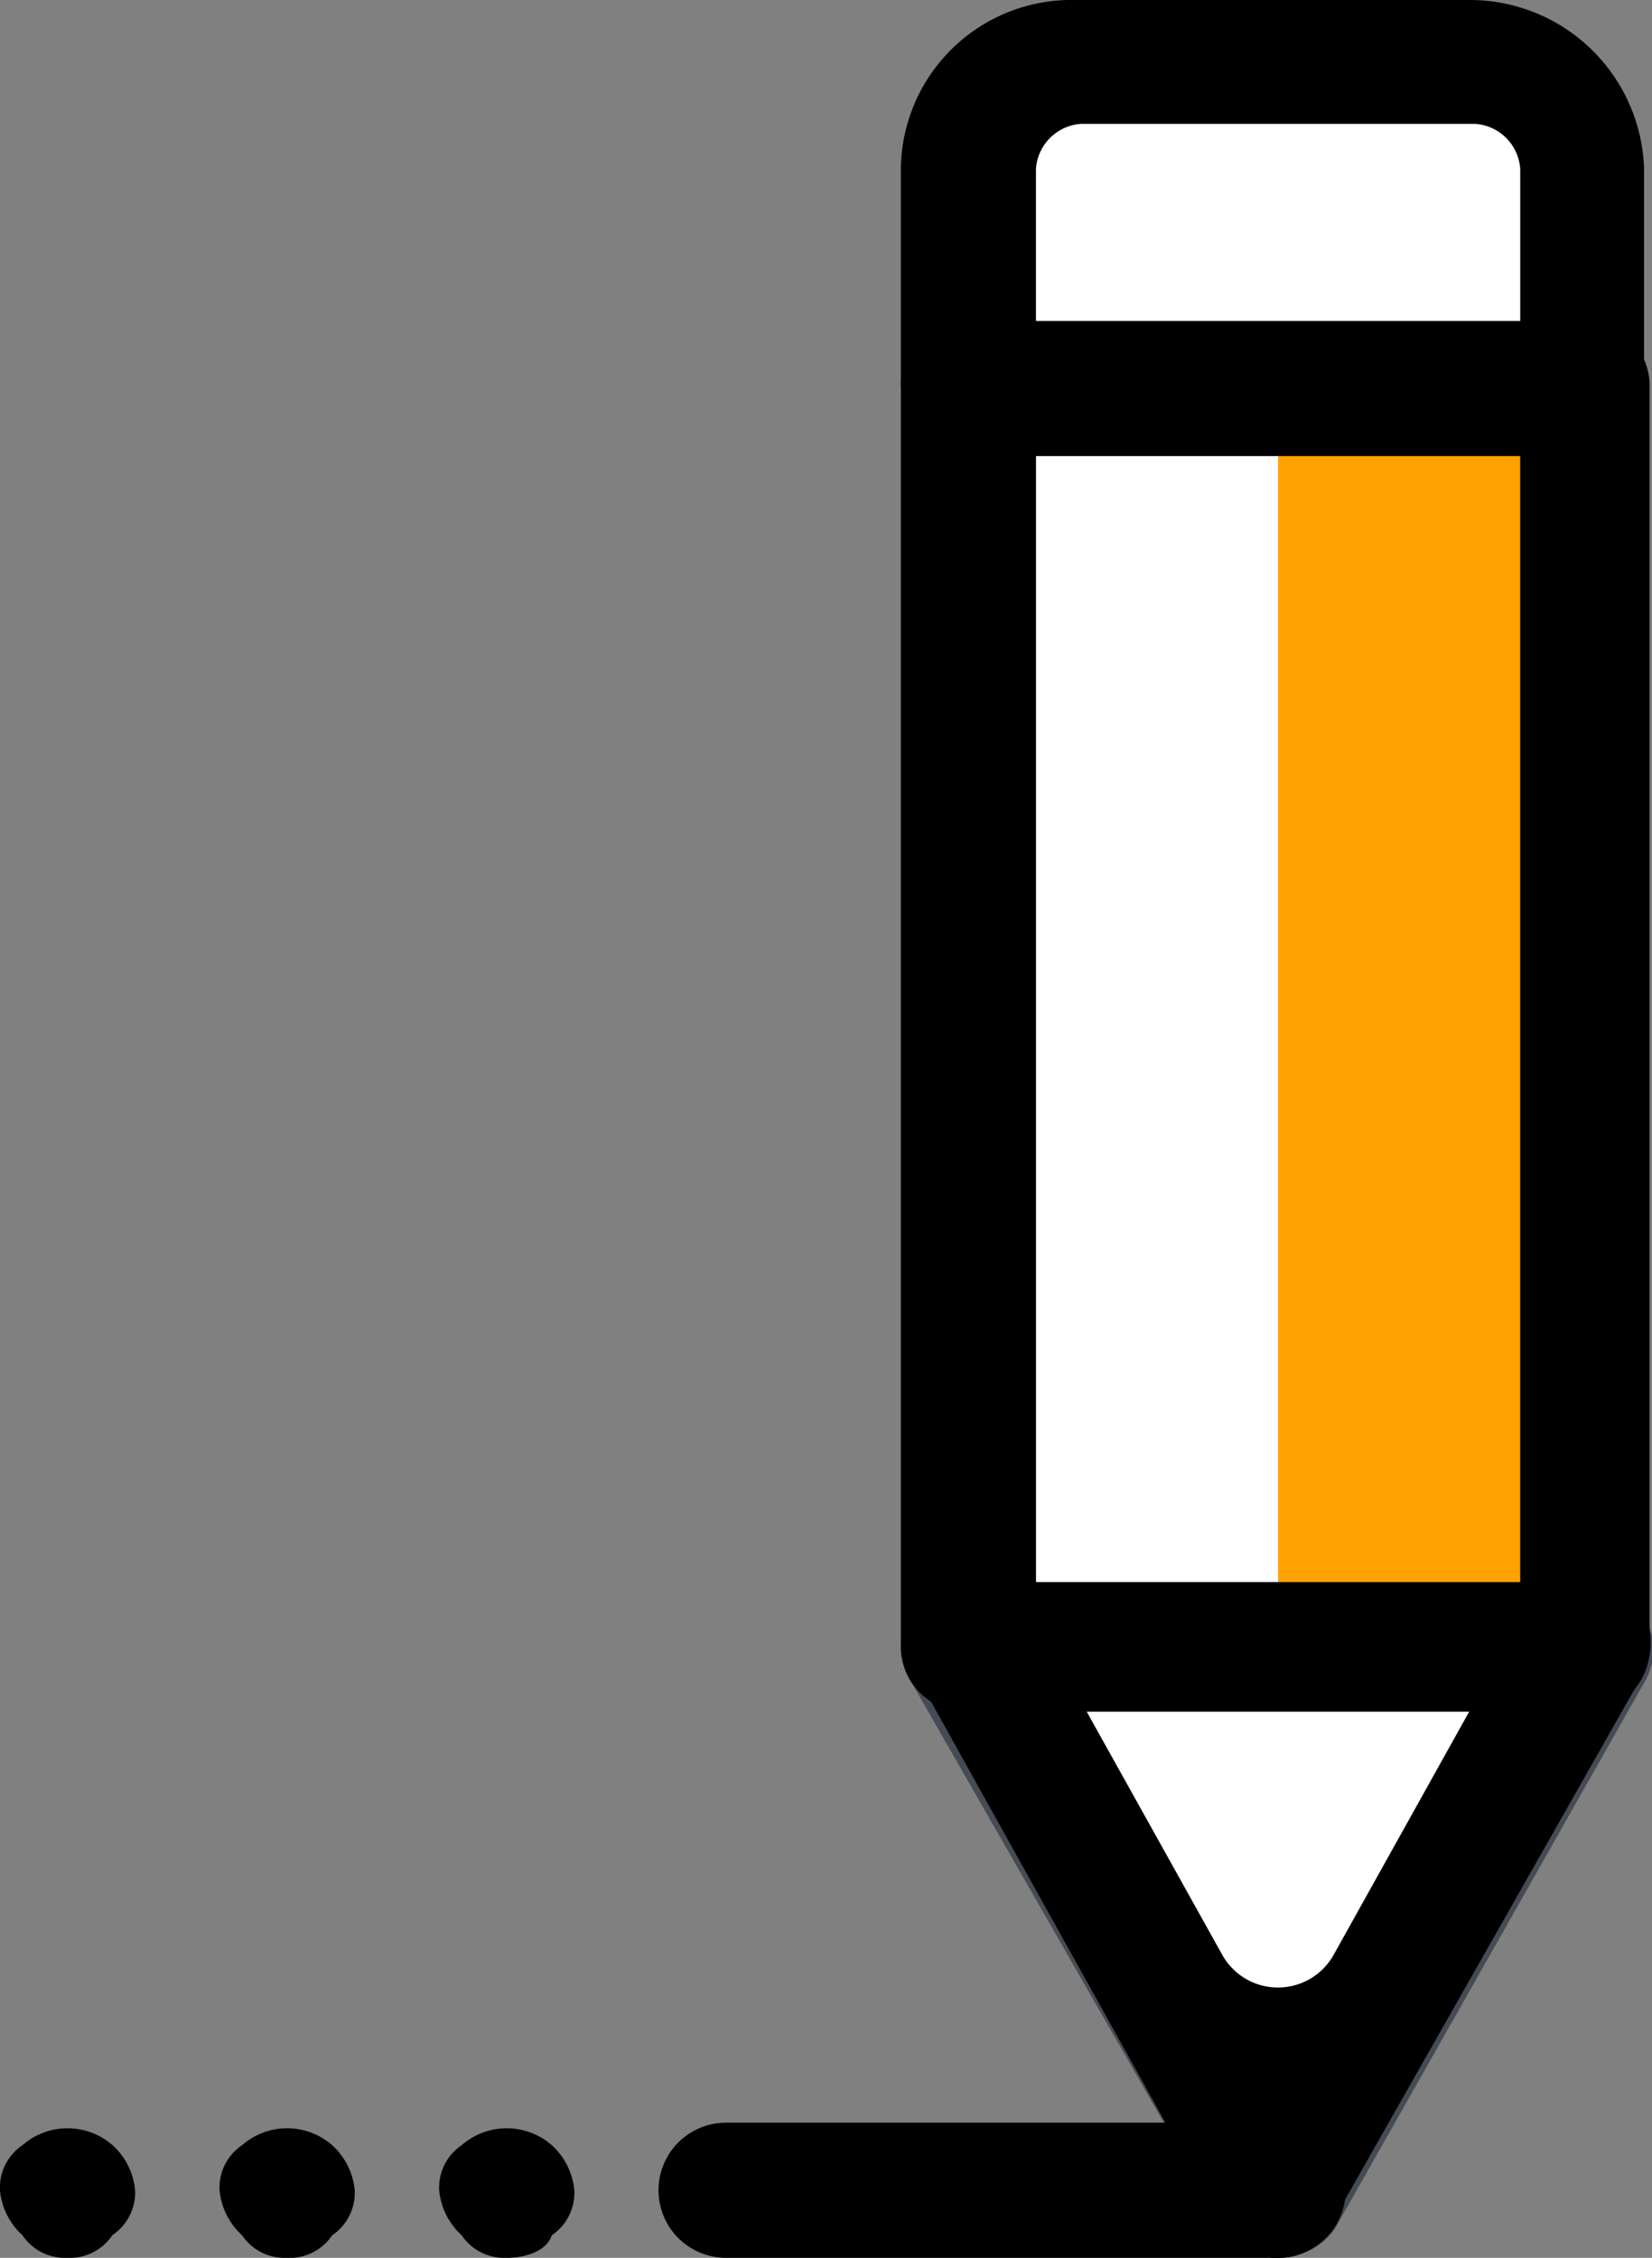
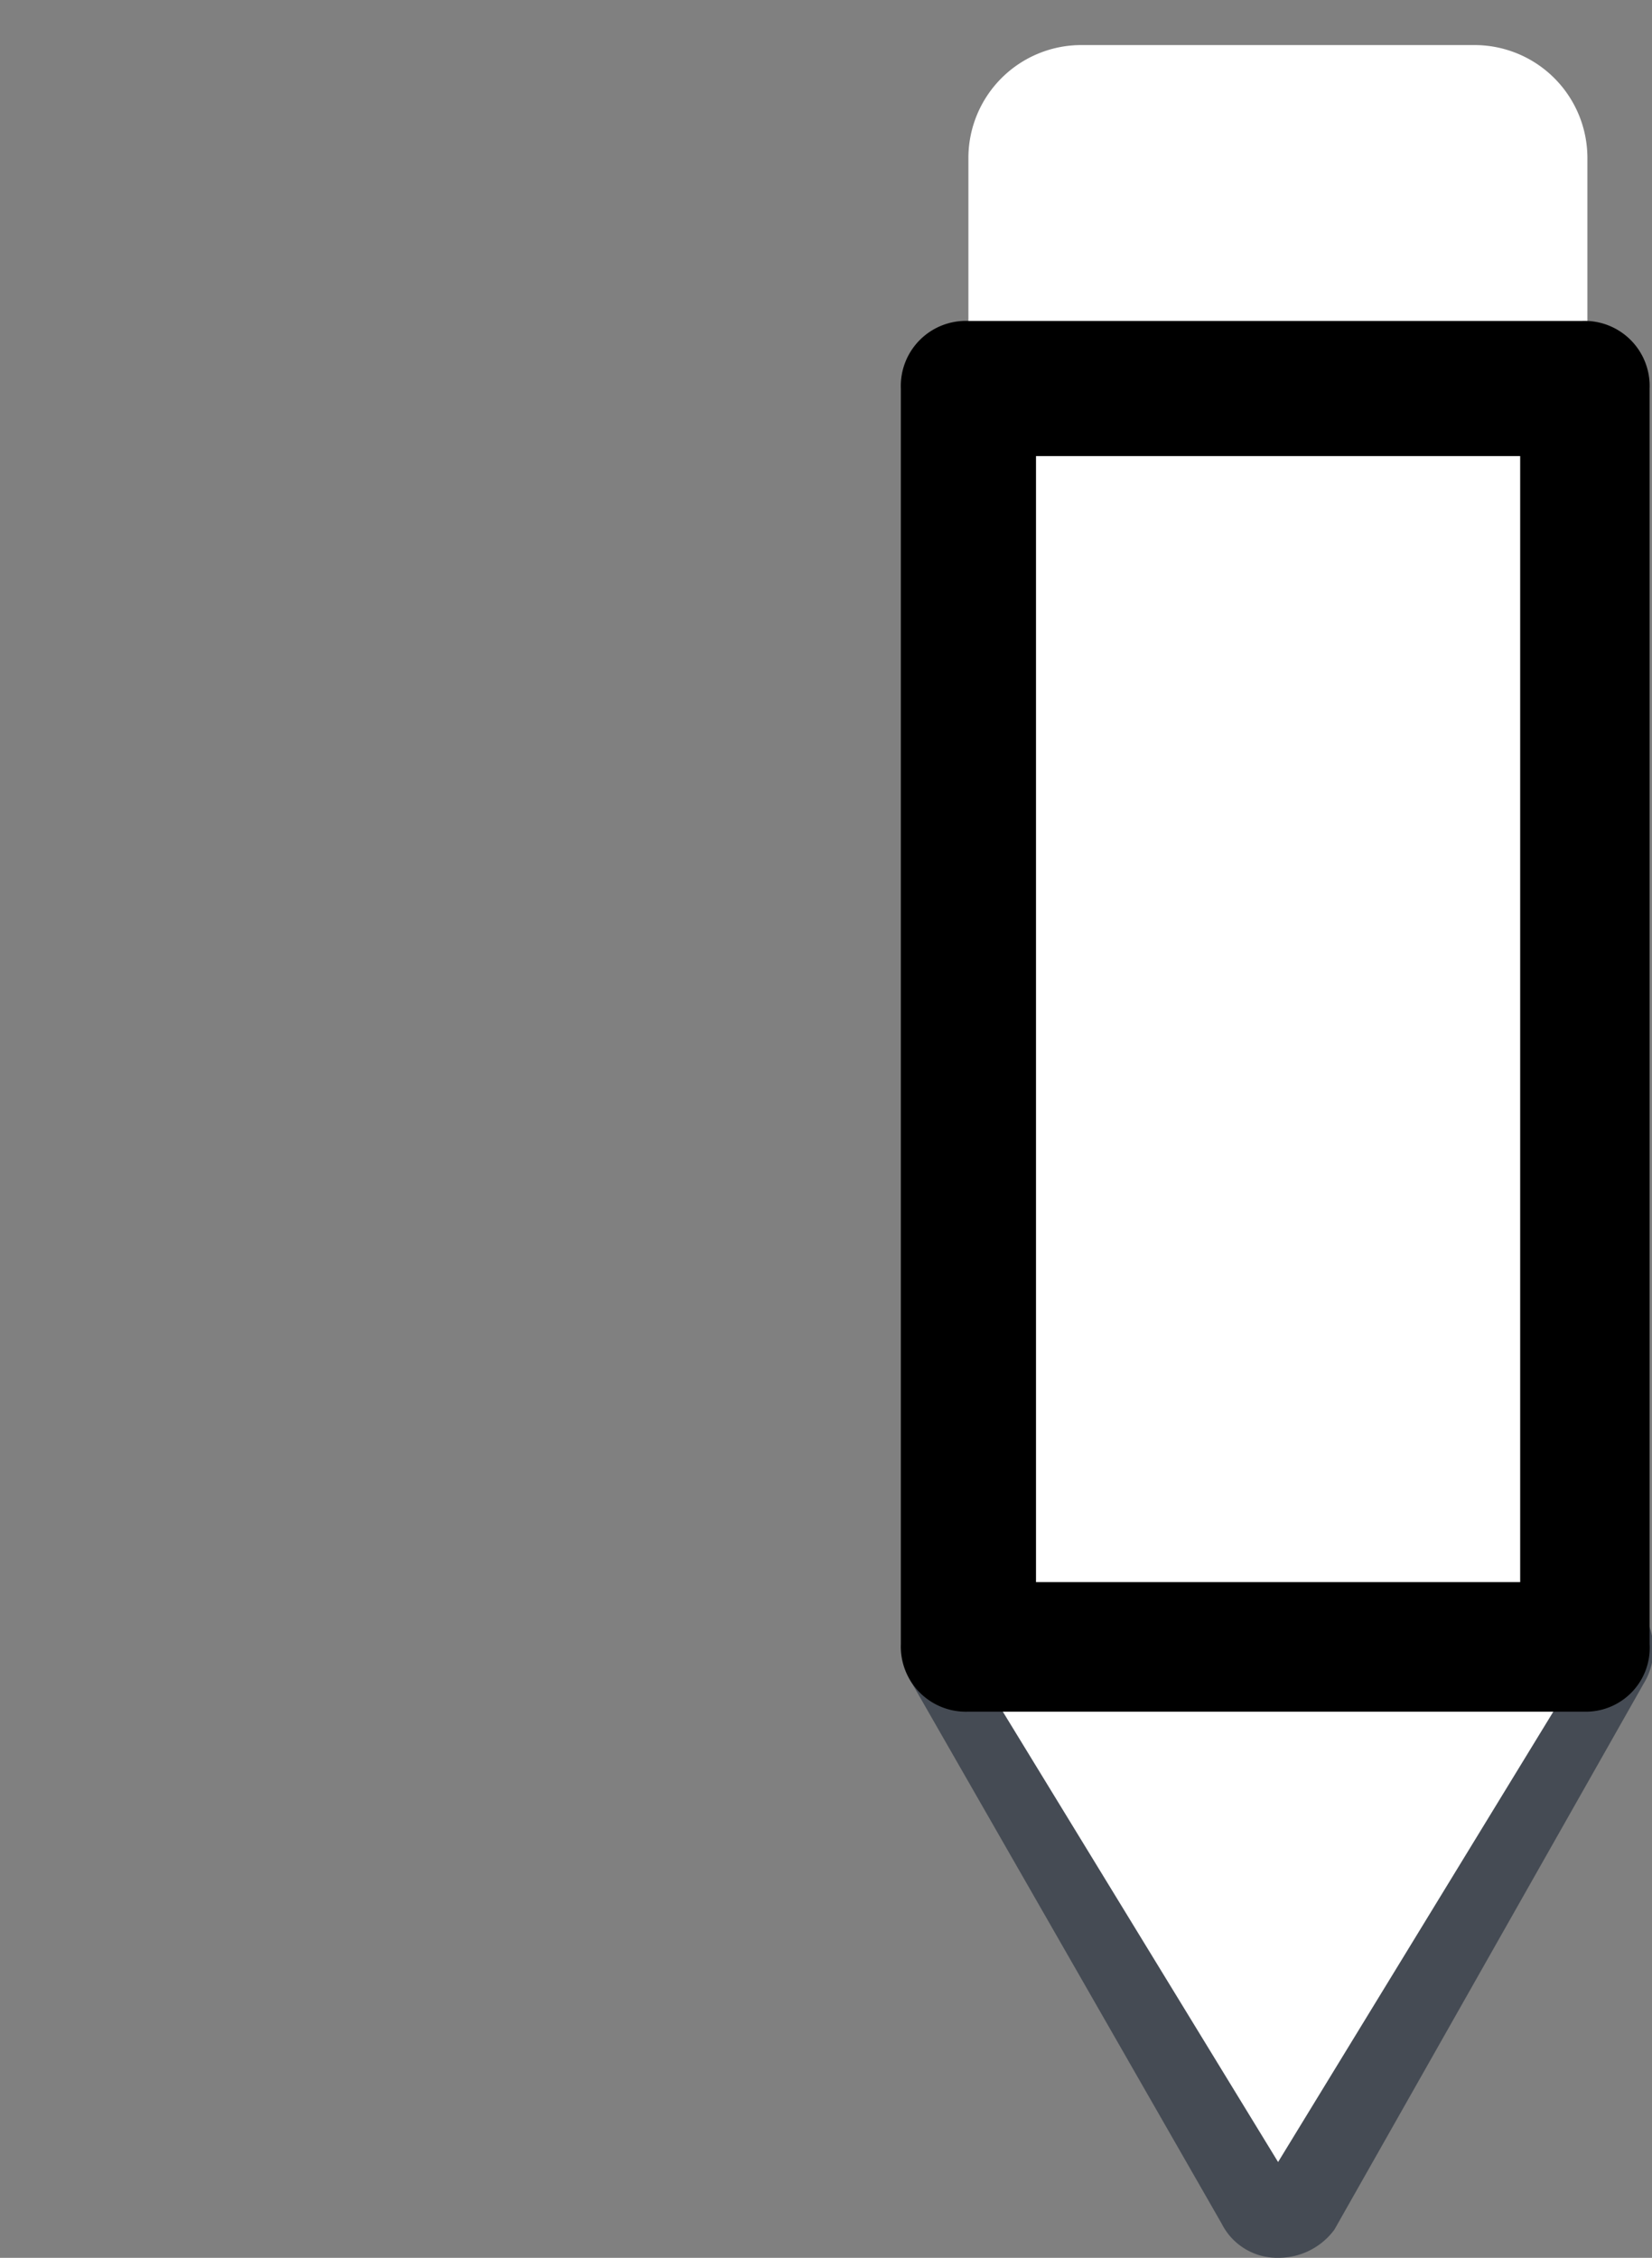
<svg xmlns="http://www.w3.org/2000/svg" id="prefix__icons8-crayon-50" width="35.266" height="48.198" viewBox="0 0 35.266 48.198">
  <rect x="0" y="0" width="35.266" height="48.198" fill="#808080" stroke="none" />
  <defs>
    <style>
            .prefix__cls-1{fill:#fff}
        </style>
  </defs>
  <path id="prefix__Path_58" d="M19.5 16.191V11.5a2.411 2.411 0 0 1 2.4-2.4h8.414a2.411 2.411 0 0 1 2.4 2.4v4.688" class="prefix__cls-1" data-name="Path 58" transform="translate(1.173 -8.138)" />
  <path id="prefix__Path_59" d="M26.341 50.811a1.322 1.322 0 0 1-1.2-.721l-6.613-11.538a1.4 1.4 0 1 1 2.4-1.442l5.409 9.375 5.409-9.375a1.4 1.4 0 1 1 2.4 1.442L27.543 50.21a1.479 1.479 0 0 1-1.202.601z" data-name="Path 59" transform="translate(.943 -2.614)" style="fill:#454b54" />
  <path id="prefix__Path_60" d="M32.721 42.284L26.111 53.1 19.5 42.284V15h13.1v27.284z" class="prefix__cls-1" data-name="Path 60" transform="translate(1.173 -6.947)" />
-   <path id="prefix__Path_61" d="M31.611 42H25V15.2h6.611z" data-name="Path 61" transform="translate(2.284 -6.907)" style="fill:#ffa202" />
  <path id="prefix__Path_62" d="M32.964 43.688H19.742a1.389 1.389 0 0 1-1.442-1.443v-26.8A1.389 1.389 0 0 1 19.742 14h13.1a1.389 1.389 0 0 1 1.442 1.442v26.8a1.364 1.364 0 0 1-1.32 1.446zm-11.779-2.765h10.336V16.885H21.185z" data-name="Path 62" transform="translate(.931 -7.149)" />
-   <path id="prefix__Path_63" d="M32.964 17.8a1.364 1.364 0 0 1-1.442-1.322v-4.572a1.034 1.034 0 0 0-.962-.962h-8.414a1.034 1.034 0 0 0-.962.962v4.567a1.3 1.3 0 0 1-1.442 1.327 1.364 1.364 0 0 1-1.442-1.327v-4.567A3.643 3.643 0 0 1 22.026 8.3h8.414a3.722 3.722 0 0 1 3.726 3.606v4.567a1.168 1.168 0 0 1-1.202 1.327zm-6.611 38.7a1.322 1.322 0 0 1-1.2-.721l-6.49-11.659a1.4 1.4 0 1 1 2.4-1.442l4.087 7.332a1.362 1.362 0 0 0 2.4 0l4.087-7.332a1.616 1.616 0 0 1 1.683-.721A1.5 1.5 0 0 1 34.166 44l-6.611 11.656a1.251 1.251 0 0 1-1.202.844z" data-name="Path 63" transform="translate(.931 -8.3)" />
-   <path id="prefix__Path_64" d="M29.584 48.885H17.8a1.442 1.442 0 0 1 0-2.885h11.784a1.442 1.442 0 0 1 0 2.885zm-16.466 0a1.093 1.093 0 0 1-.962-.481 1.484 1.484 0 0 1-.481-.962 1.093 1.093 0 0 1 .481-.962 1.462 1.462 0 0 1 1.923 0 1.484 1.484 0 0 1 .481.962 1.093 1.093 0 0 1-.481.962c-.12.36-.601.481-.962.481zm-4.688 0a1.093 1.093 0 0 1-.962-.481 1.484 1.484 0 0 1-.481-.962 1.093 1.093 0 0 1 .481-.962 1.462 1.462 0 0 1 1.923 0 1.484 1.484 0 0 1 .481.962 1.093 1.093 0 0 1-.481.962 1.093 1.093 0 0 1-.961.481zm-4.688 0a1.093 1.093 0 0 1-.962-.481 1.484 1.484 0 0 1-.481-.962 1.093 1.093 0 0 1 .481-.962 1.462 1.462 0 0 1 1.923 0 1.484 1.484 0 0 1 .481.962 1.093 1.093 0 0 1-.484.958 1.093 1.093 0 0 1-.958.485z" data-name="Path 64" transform="translate(-2.3 -.687)" />
</svg>